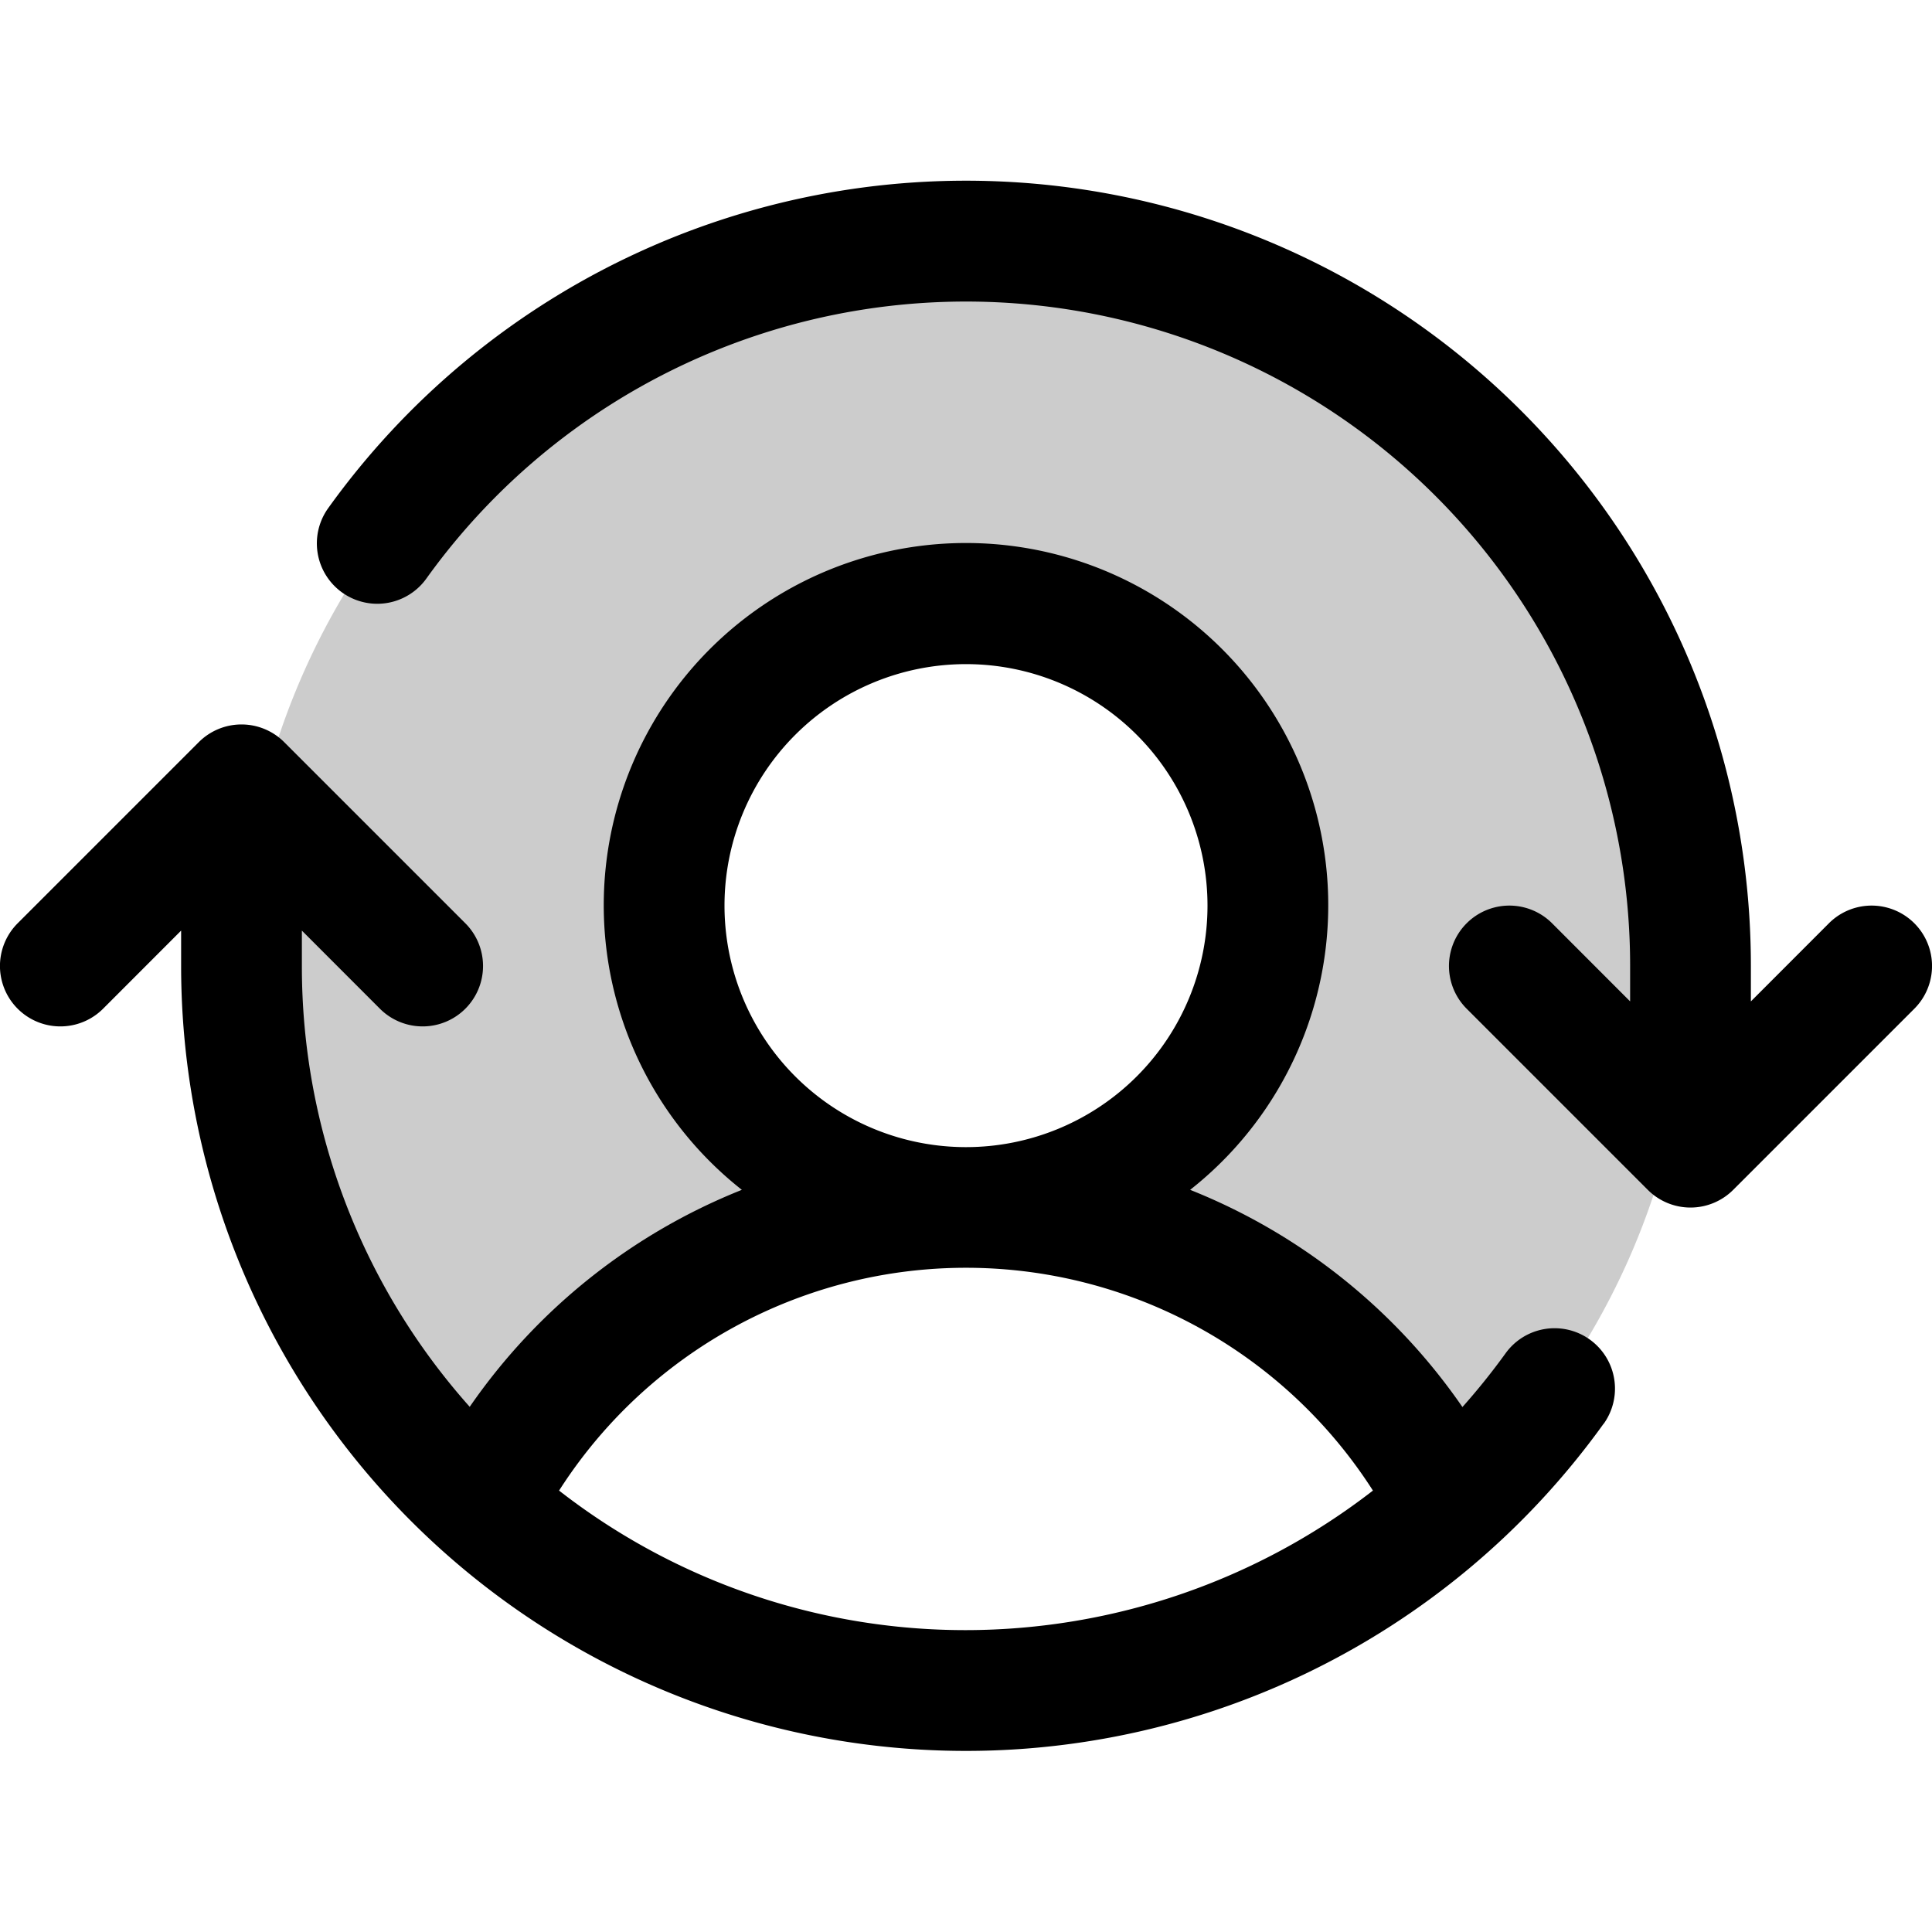
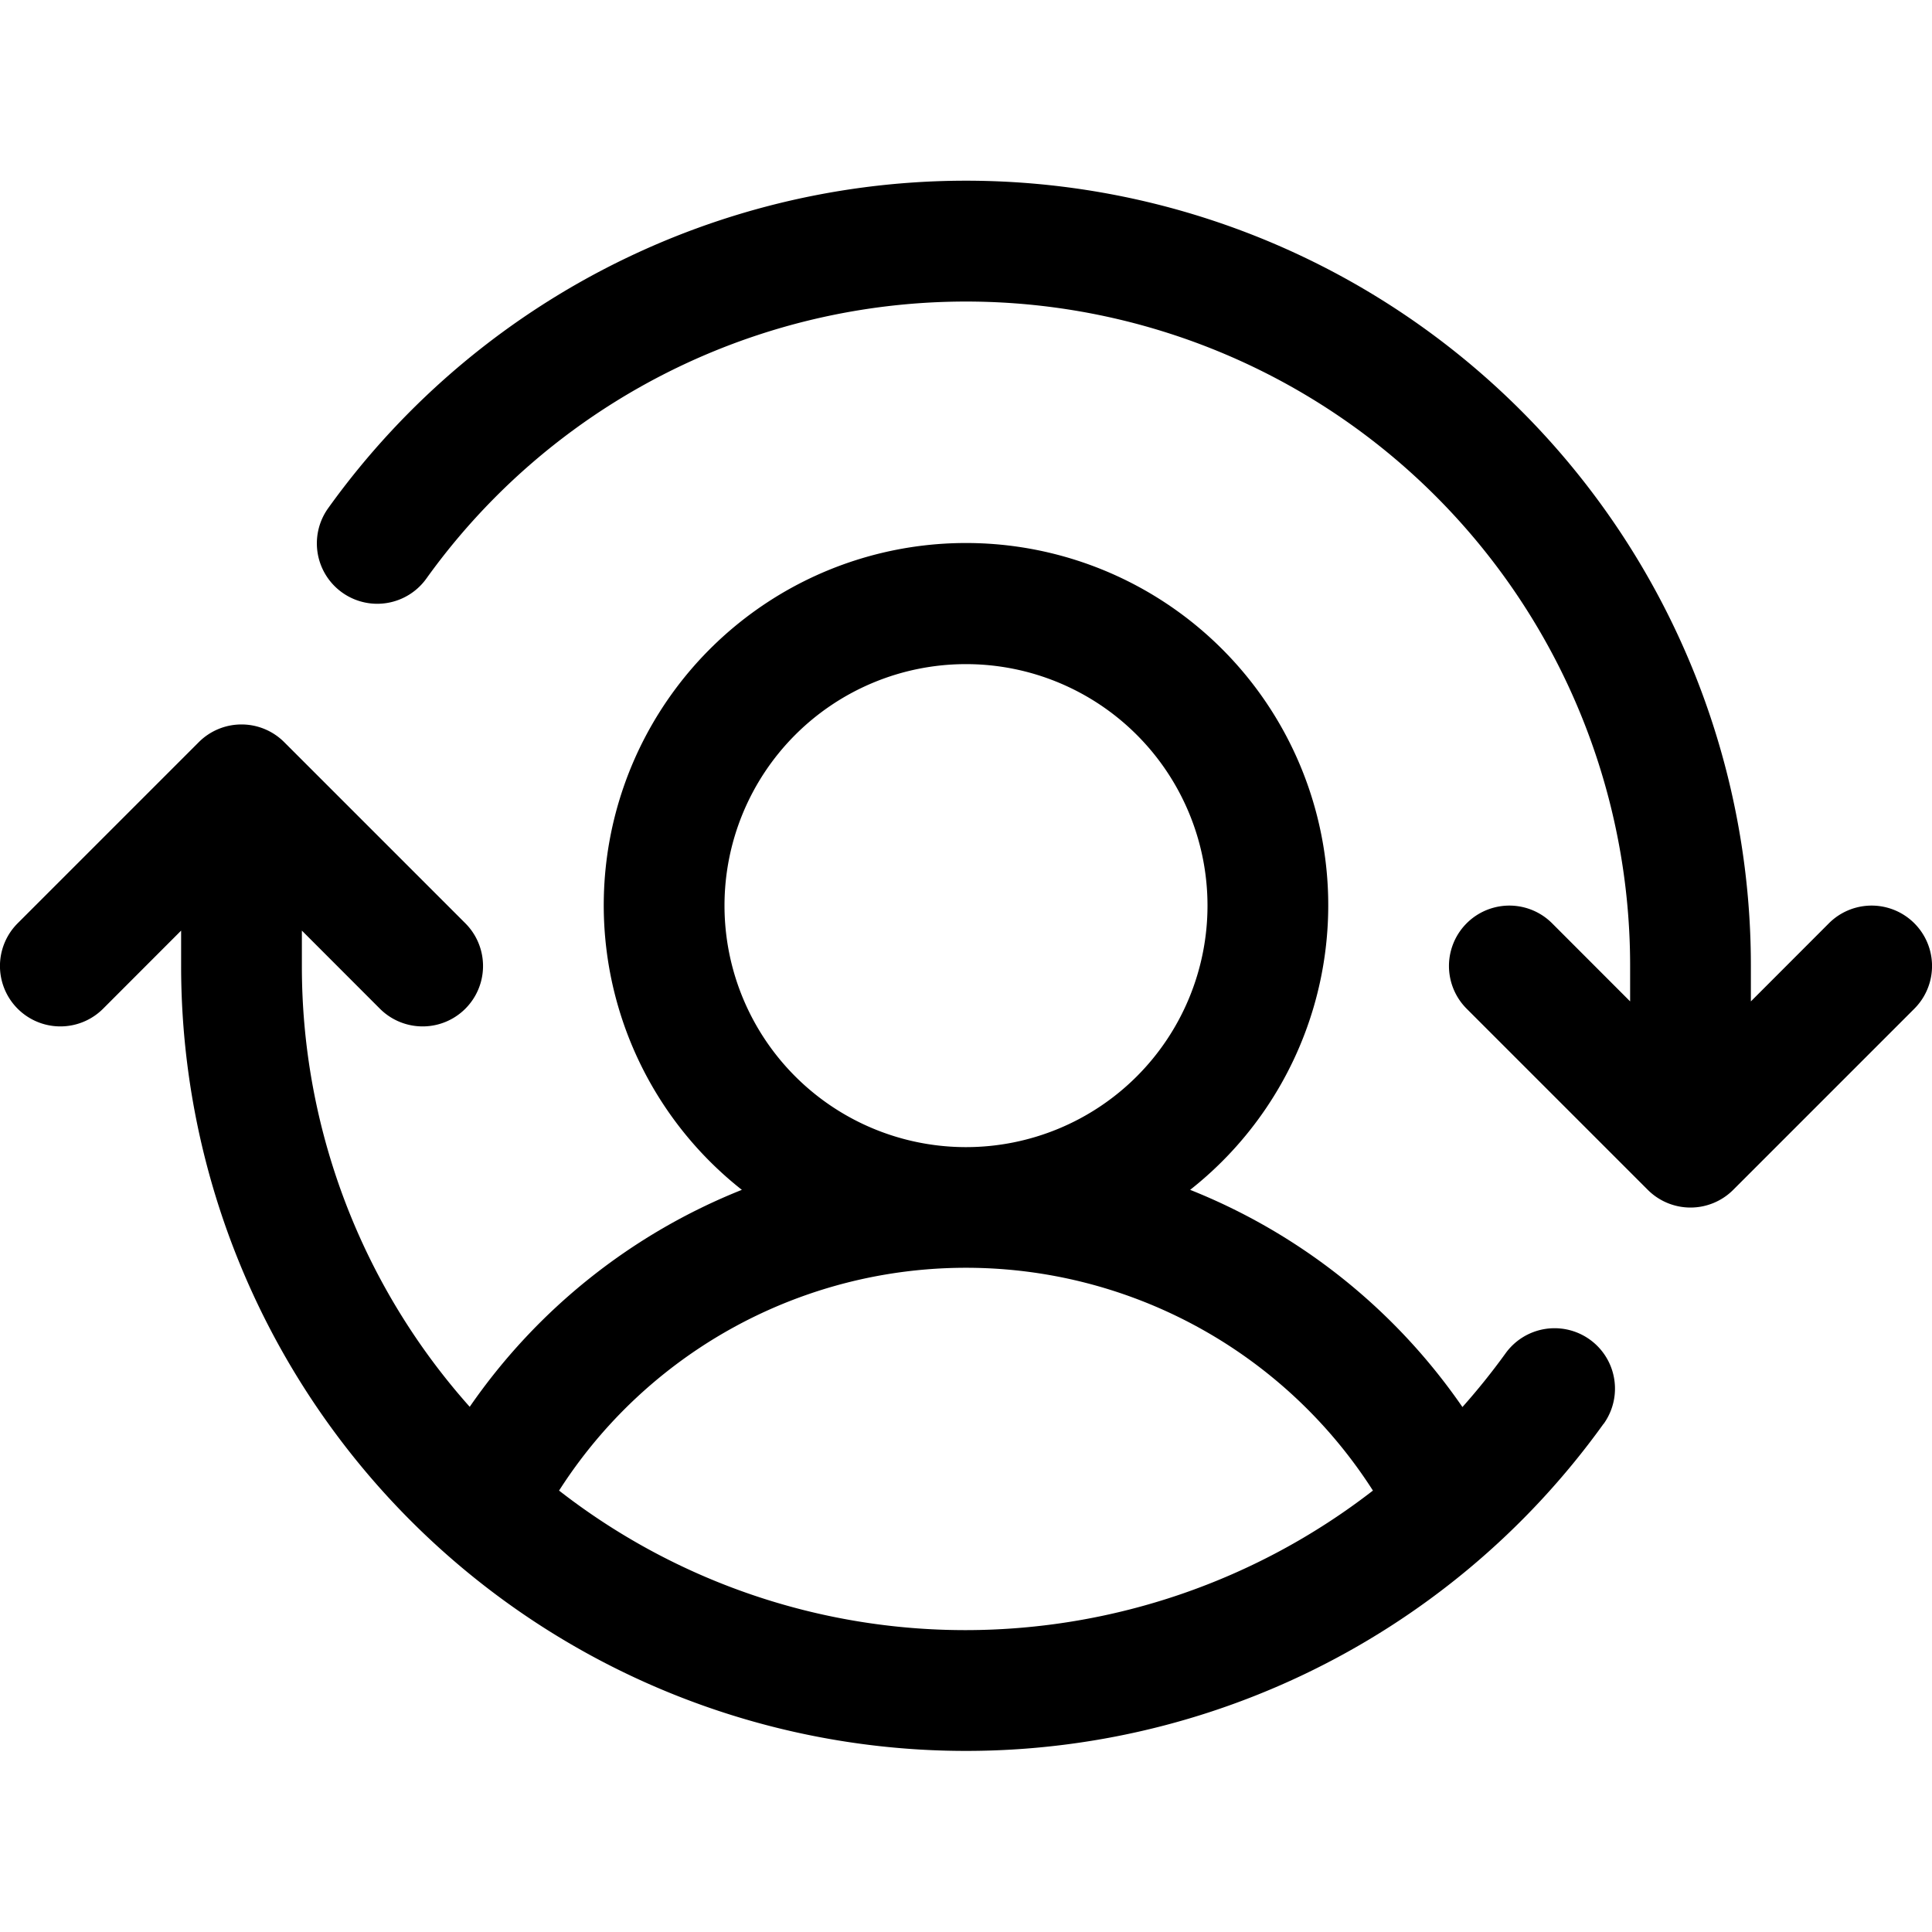
<svg xmlns="http://www.w3.org/2000/svg" viewBox="0 0 256 256" fill="currentColor">
-   <path d="M224,128a95.76,95.76,0,0,1-31.8,71.37A72,72,0,0,0,128,160a40,40,0,1,0-40-40,40,40,0,0,0,40,40,72,72,0,0,0-64.2,39.37h0A96,96,0,1,1,224,128Z" opacity="0.2" />
  <path d="M253.66,133.66l-24,24a8,8,0,0,1-11.32,0l-24-24a8,8,0,0,1,11.32-11.32L216,132.69V128A88,88,0,0,0,56.49,76.67a8,8,0,0,1-13-9.34A104,104,0,0,1,232,128v4.69l10.34-10.35a8,8,0,0,1,11.32,11.32Zm-41.18,55A104,104,0,0,1,24,128v-4.69L13.66,133.66A8,8,0,0,1,2.34,122.34l24-24a8,8,0,0,1,11.32,0l24,24a8,8,0,0,1-11.32,11.32L40,123.31V128a87.62,87.62,0,0,0,22.24,58.41A79.66,79.66,0,0,1,98.3,157.66a48,48,0,1,1,59.4,0,79.59,79.59,0,0,1,36.08,28.78,89.68,89.68,0,0,0,5.71-7.11,8,8,0,0,1,13,9.34ZM128,152a32,32,0,1,0-32-32A32,32,0,0,0,128,152Zm0,64a88.2,88.2,0,0,0,53.92-18.49,64,64,0,0,0-107.84,0A87.57,87.57,0,0,0,128,216Z" />
</svg>